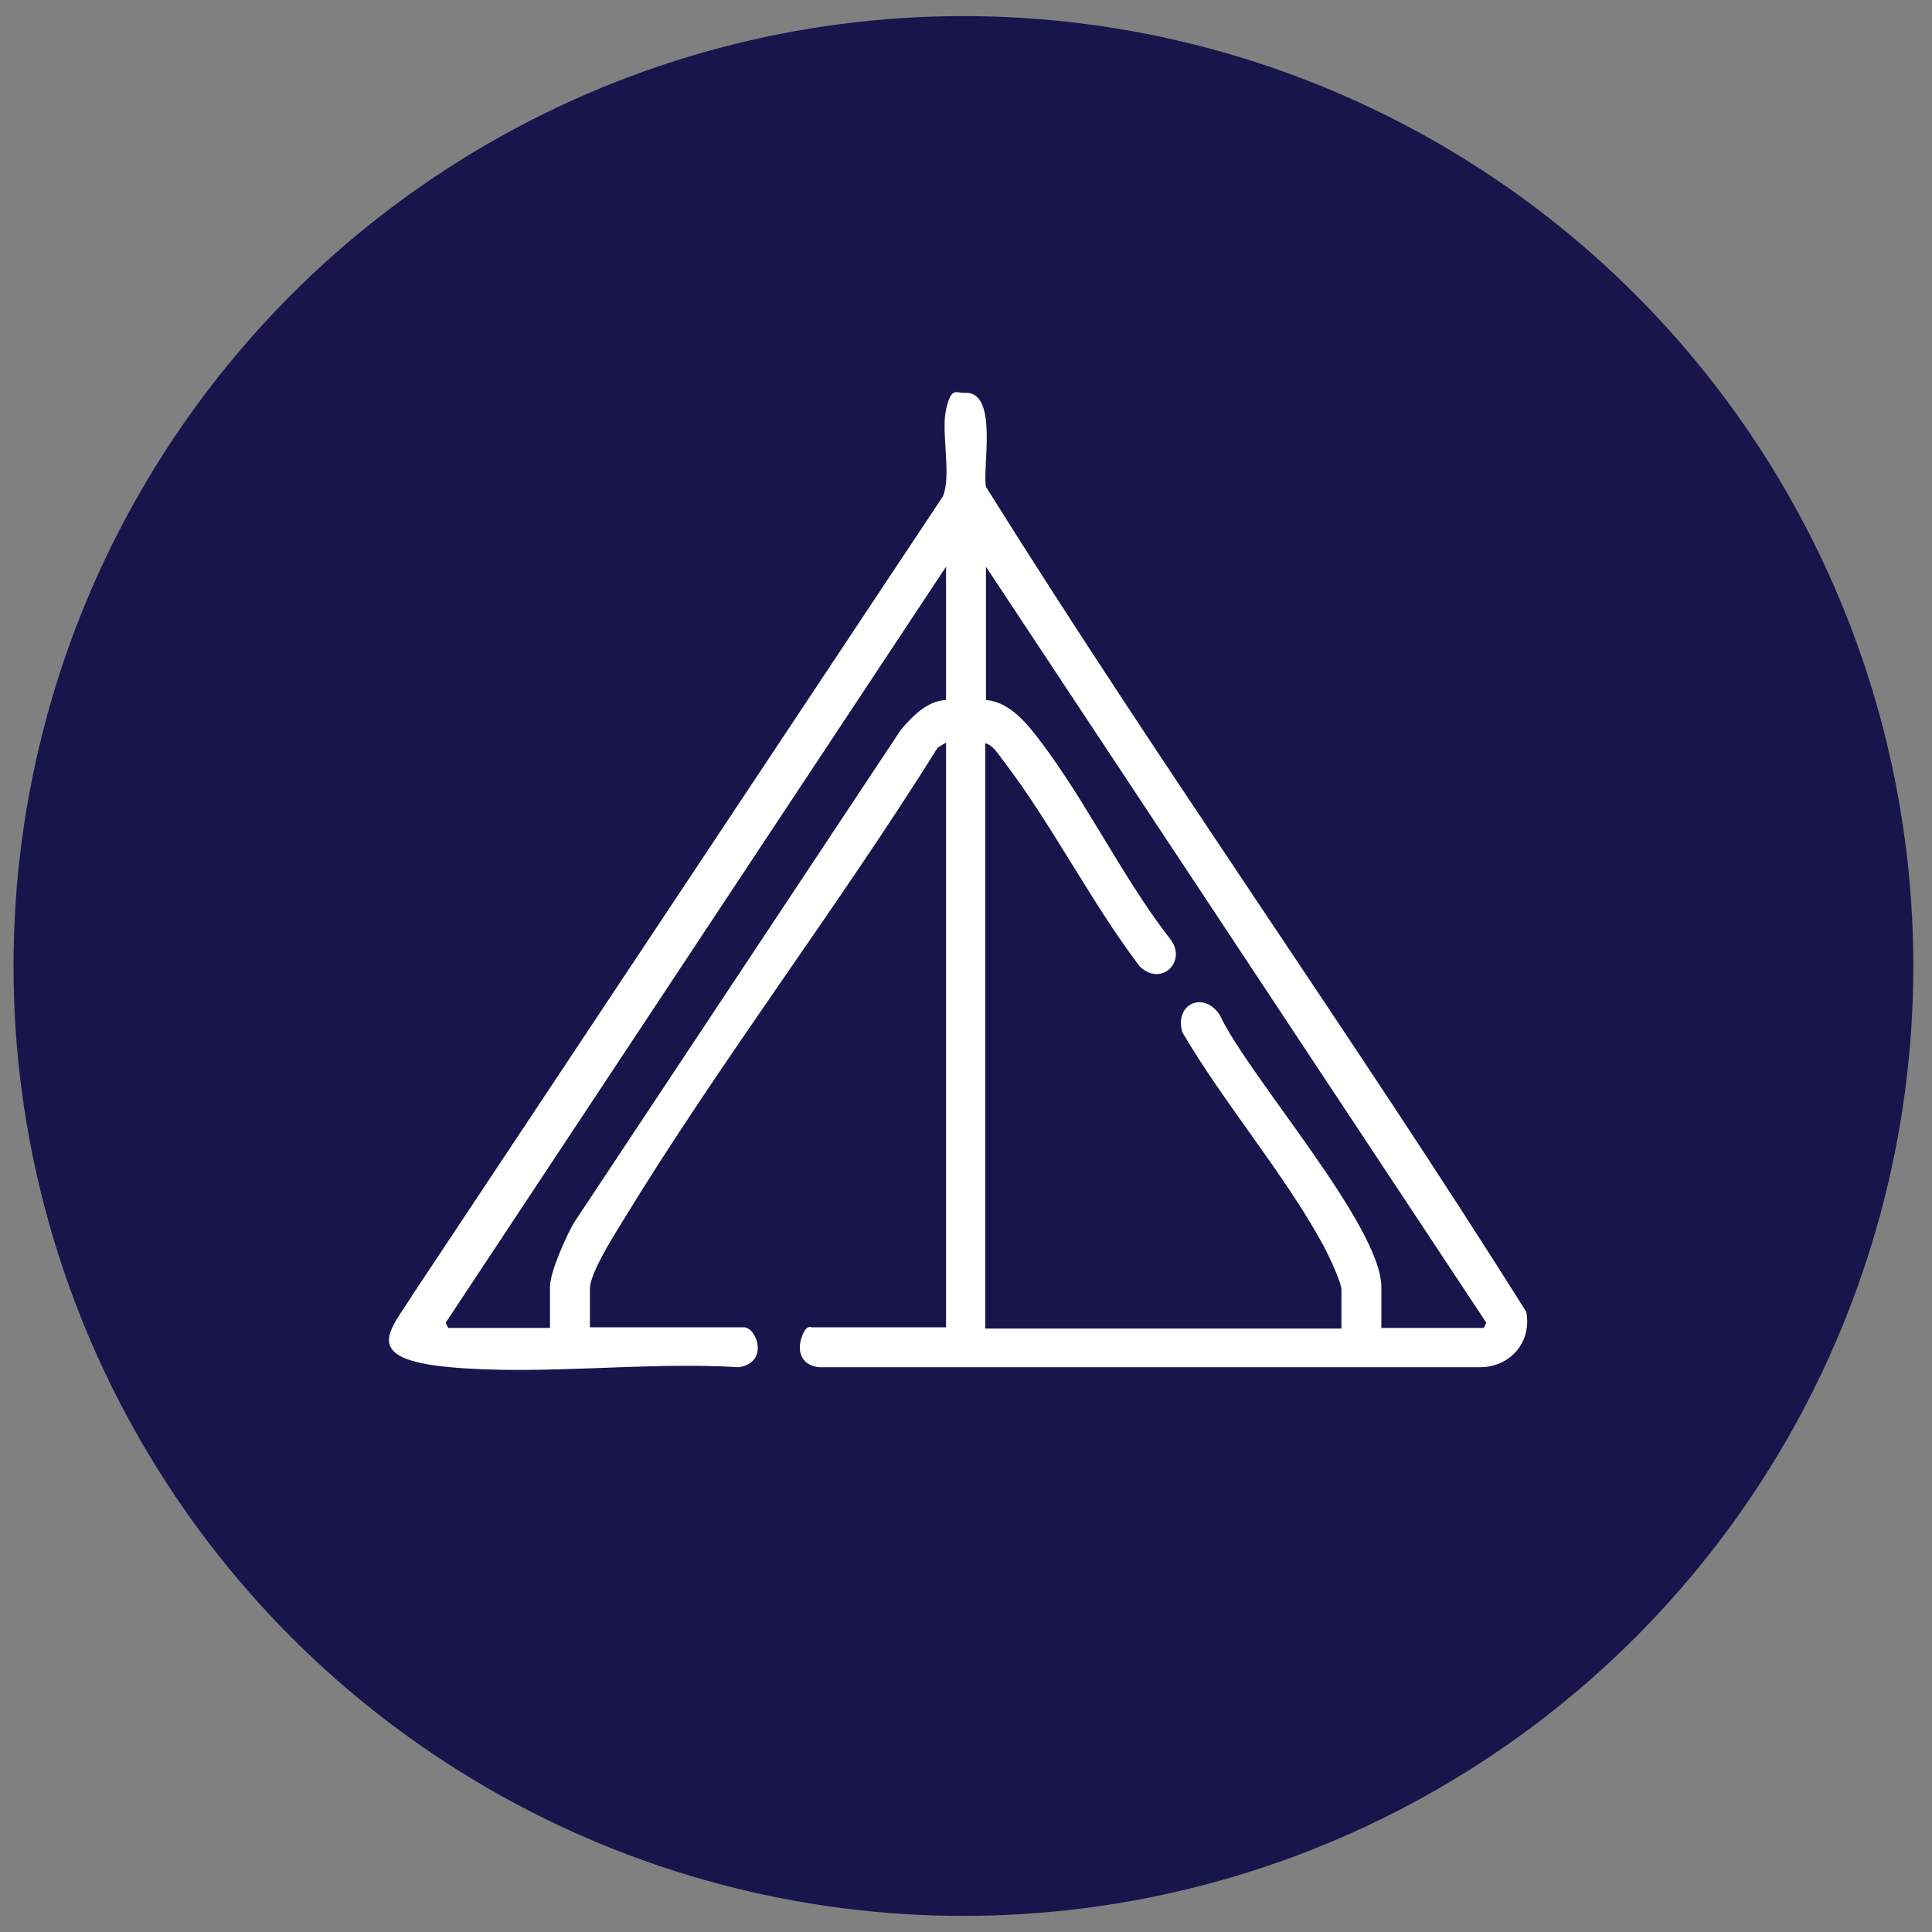
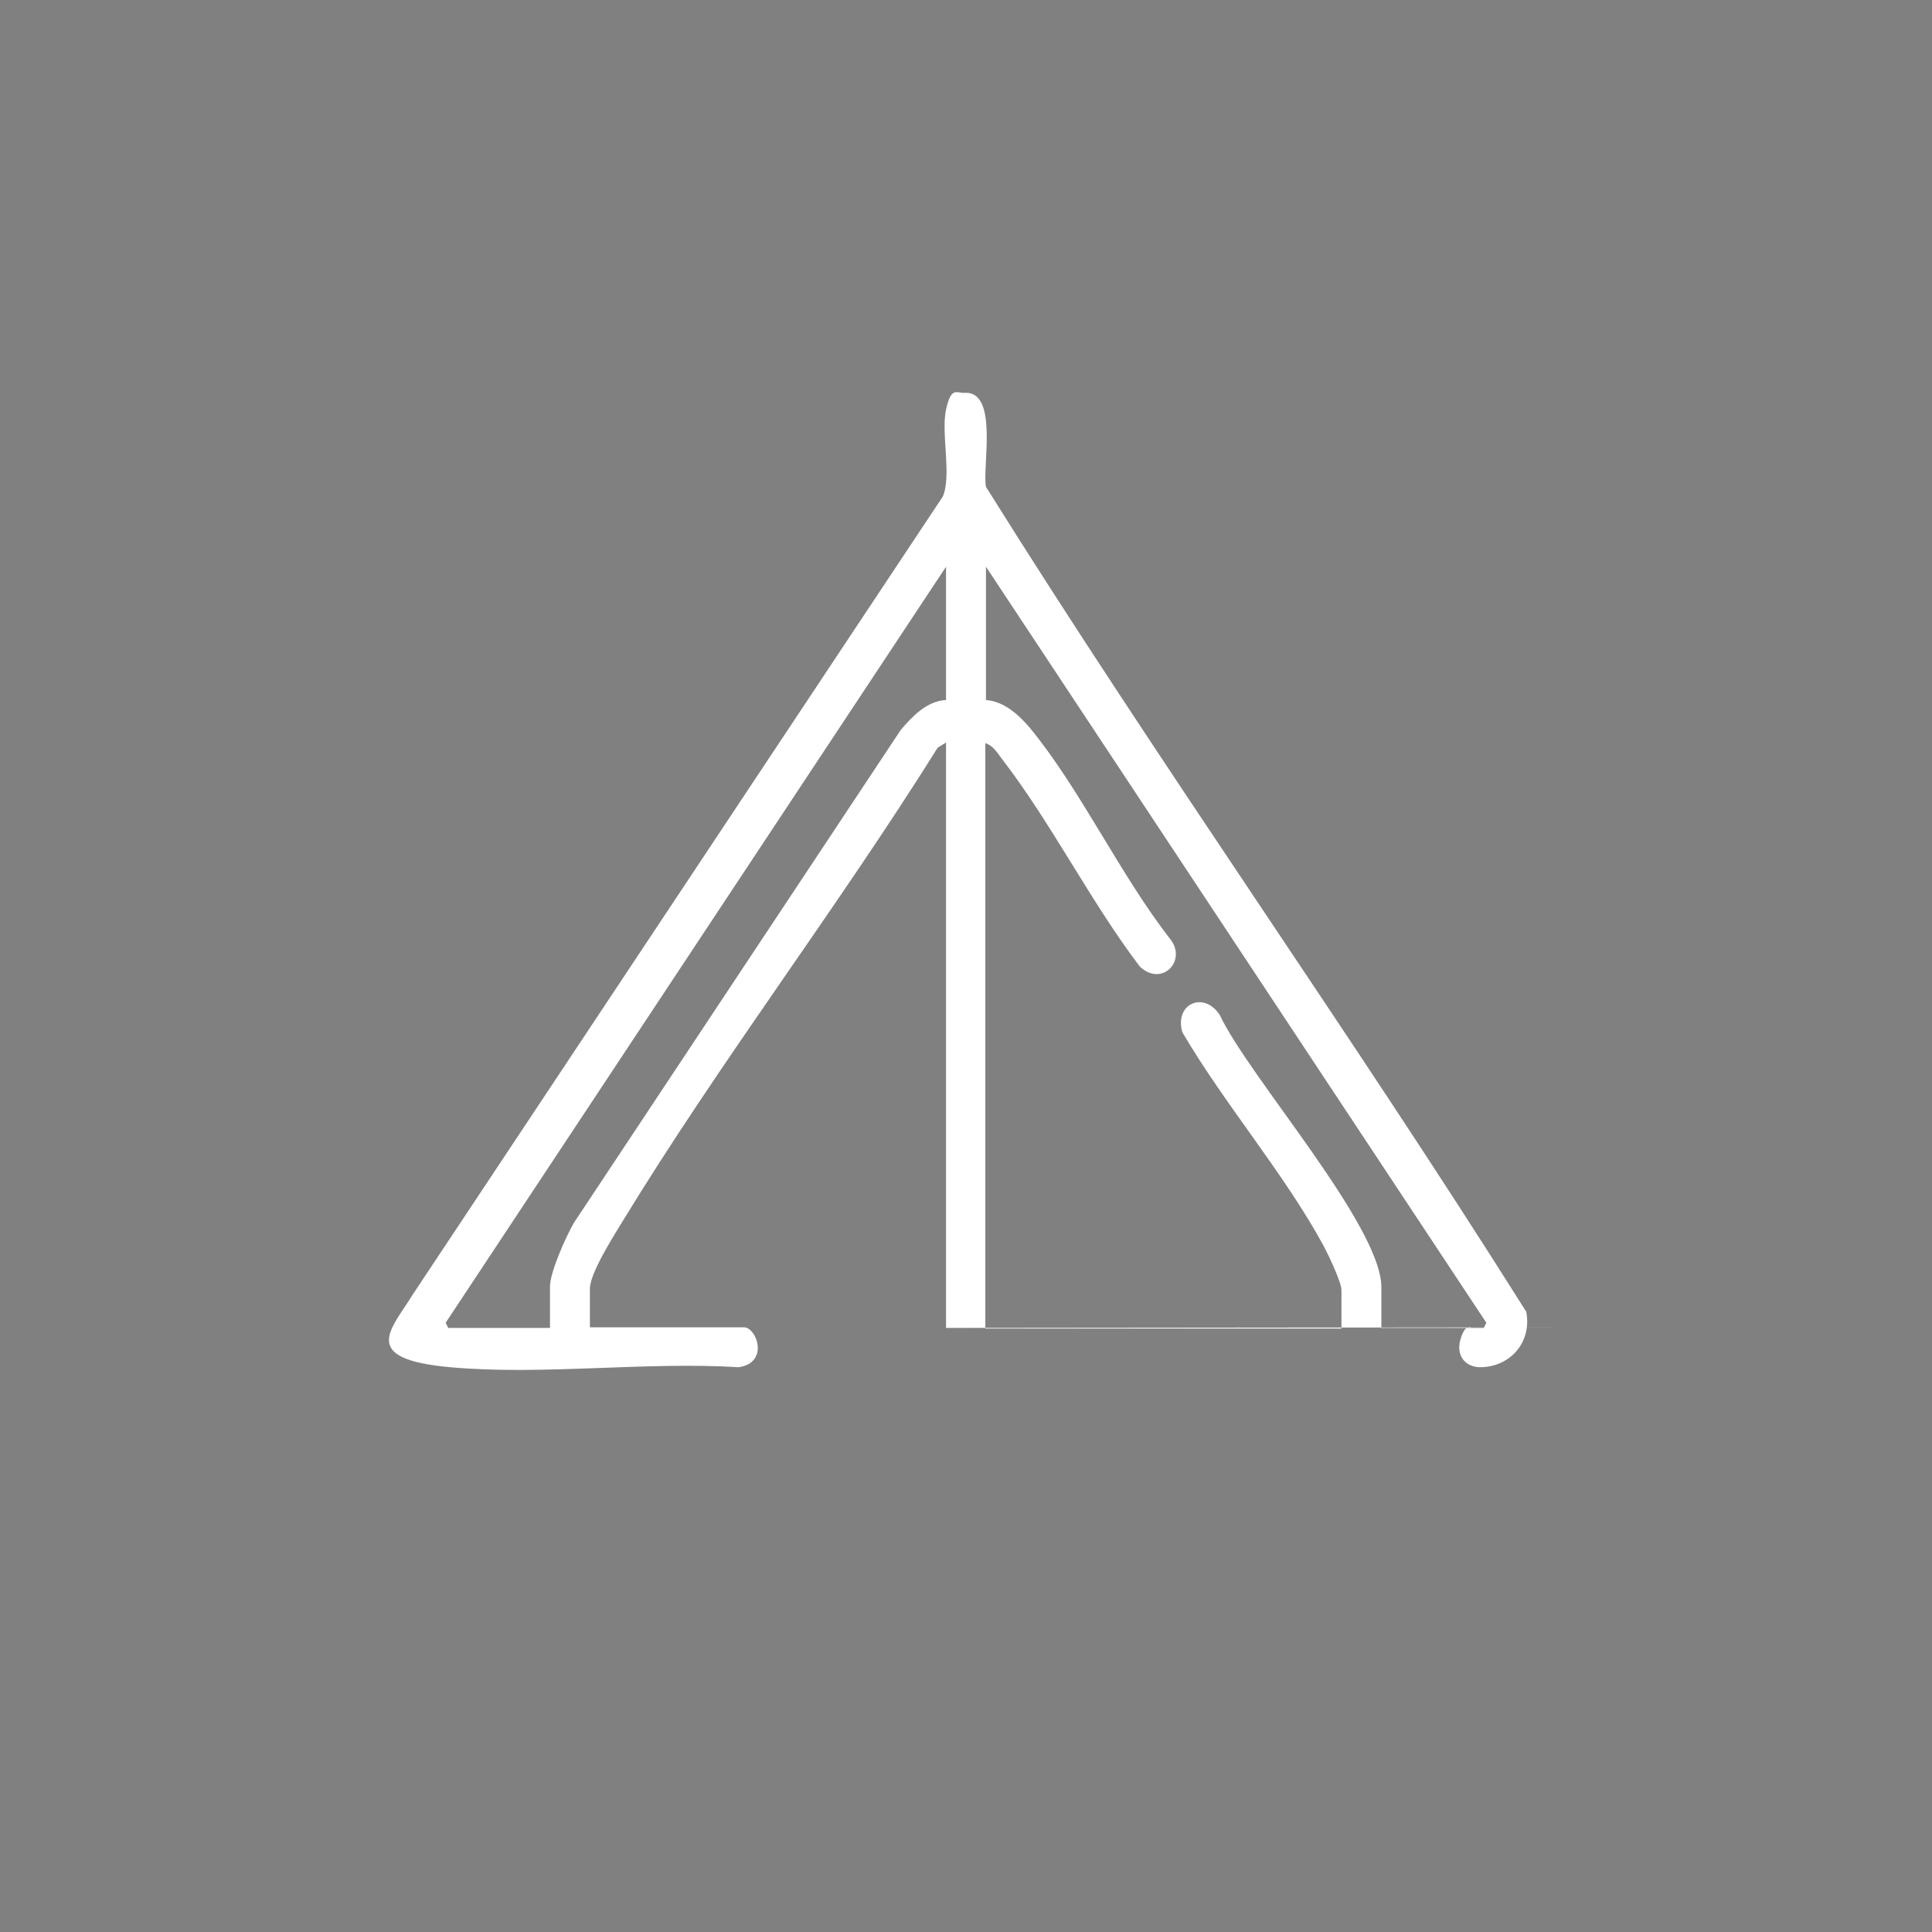
<svg xmlns="http://www.w3.org/2000/svg" id="Layer_1" version="1.1" viewBox="0 0 300 300">
  <rect x="0" y="0" width="300" height="300" fill="#808080" stroke="none" />
  <defs>
    <style>
      .st0 {
        fill: #fff;
      }

      .st1 {
        fill: #17154b;
      }
    </style>
  </defs>
-   <circle class="st1" cx="149.6" cy="150" r="147.5" />
-   <path class="st0" d="M146.9,206.2v-90.9l-1.3.8c-15.5,24.8-33.7,48.6-48.9,73.5-1.4,2.3-5.1,8.1-5.1,10.5v6h23.9c2,0,4,5.5-.8,6.2-14.4-.9-30.5,1.3-44.8,0s-9.1-5.9-5.8-11.3l82.3-123.9c1.4-3.3-.3-9.8.5-13.5s1.7-2.5,2.9-2.6c5.3-.3,2.7,11.6,3.3,14.6,27,43.2,56.8,85,83.9,128.1.9,4.8-2.6,8.7-7.4,8.6h-102.4c-2.4-.2-3.5-2.1-2.8-4.4s1.5-1.8,1.7-1.8h20.8ZM146.9,108.7v-20.7l-77.7,117.4.4.8h15.8v-6.4c0-2.3,2.5-7.8,3.7-9.9l50.8-76.6c1.8-2.1,4-4.4,6.9-4.6ZM214.6,206.2h15.8l.4-.8-77.7-117.4v20.7c2.8.2,5.1,2.3,6.8,4.3,7.9,9.6,14,22.8,21.8,32.8,2.7,3.4-1.3,7.5-4.7,4.3-7.6-10-13.7-22.2-21.3-32.1-.8-1-1.4-2.2-2.7-2.6v90.9h55.3v-6c0-1.2-2.1-5.6-2.8-6.9-6.1-11.2-15.4-22-21.9-33.1-1.3-4.4,3.3-6.5,5.8-2.7,4.5,9.6,25.1,32.7,25.1,42.3v6.4Z" />
+   <path class="st0" d="M146.9,206.2v-90.9l-1.3.8c-15.5,24.8-33.7,48.6-48.9,73.5-1.4,2.3-5.1,8.1-5.1,10.5v6h23.9c2,0,4,5.5-.8,6.2-14.4-.9-30.5,1.3-44.8,0s-9.1-5.9-5.8-11.3l82.3-123.9c1.4-3.3-.3-9.8.5-13.5s1.7-2.5,2.9-2.6c5.3-.3,2.7,11.6,3.3,14.6,27,43.2,56.8,85,83.9,128.1.9,4.8-2.6,8.7-7.4,8.6c-2.4-.2-3.5-2.1-2.8-4.4s1.5-1.8,1.7-1.8h20.8ZM146.9,108.7v-20.7l-77.7,117.4.4.8h15.8v-6.4c0-2.3,2.5-7.8,3.7-9.9l50.8-76.6c1.8-2.1,4-4.4,6.9-4.6ZM214.6,206.2h15.8l.4-.8-77.7-117.4v20.7c2.8.2,5.1,2.3,6.8,4.3,7.9,9.6,14,22.8,21.8,32.8,2.7,3.4-1.3,7.5-4.7,4.3-7.6-10-13.7-22.2-21.3-32.1-.8-1-1.4-2.2-2.7-2.6v90.9h55.3v-6c0-1.2-2.1-5.6-2.8-6.9-6.1-11.2-15.4-22-21.9-33.1-1.3-4.4,3.3-6.5,5.8-2.7,4.5,9.6,25.1,32.7,25.1,42.3v6.4Z" />
</svg>